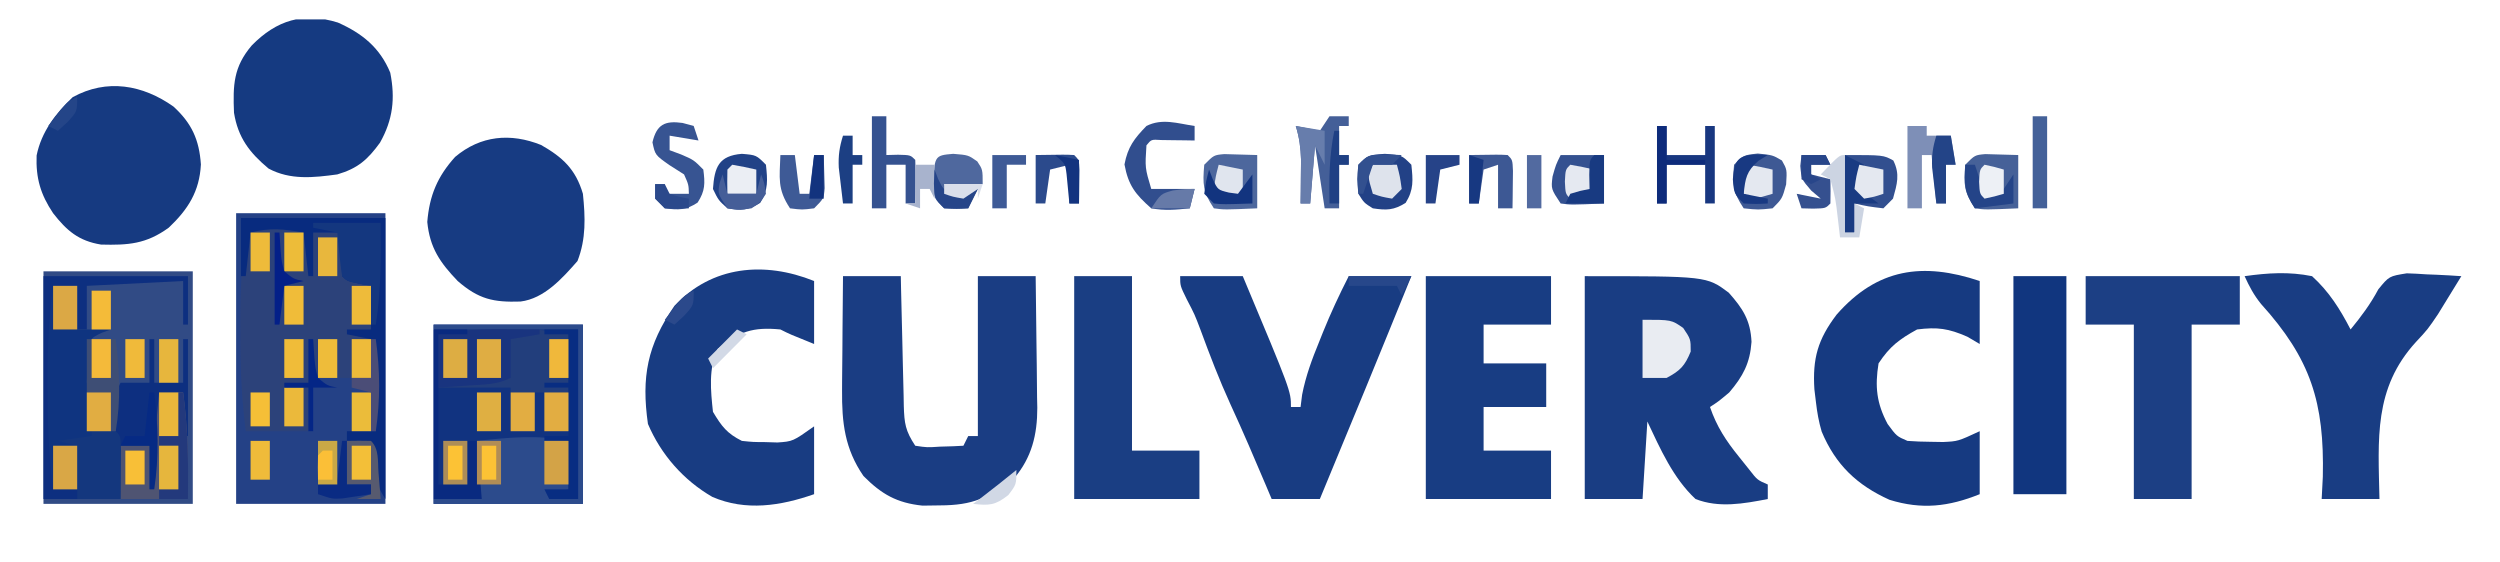
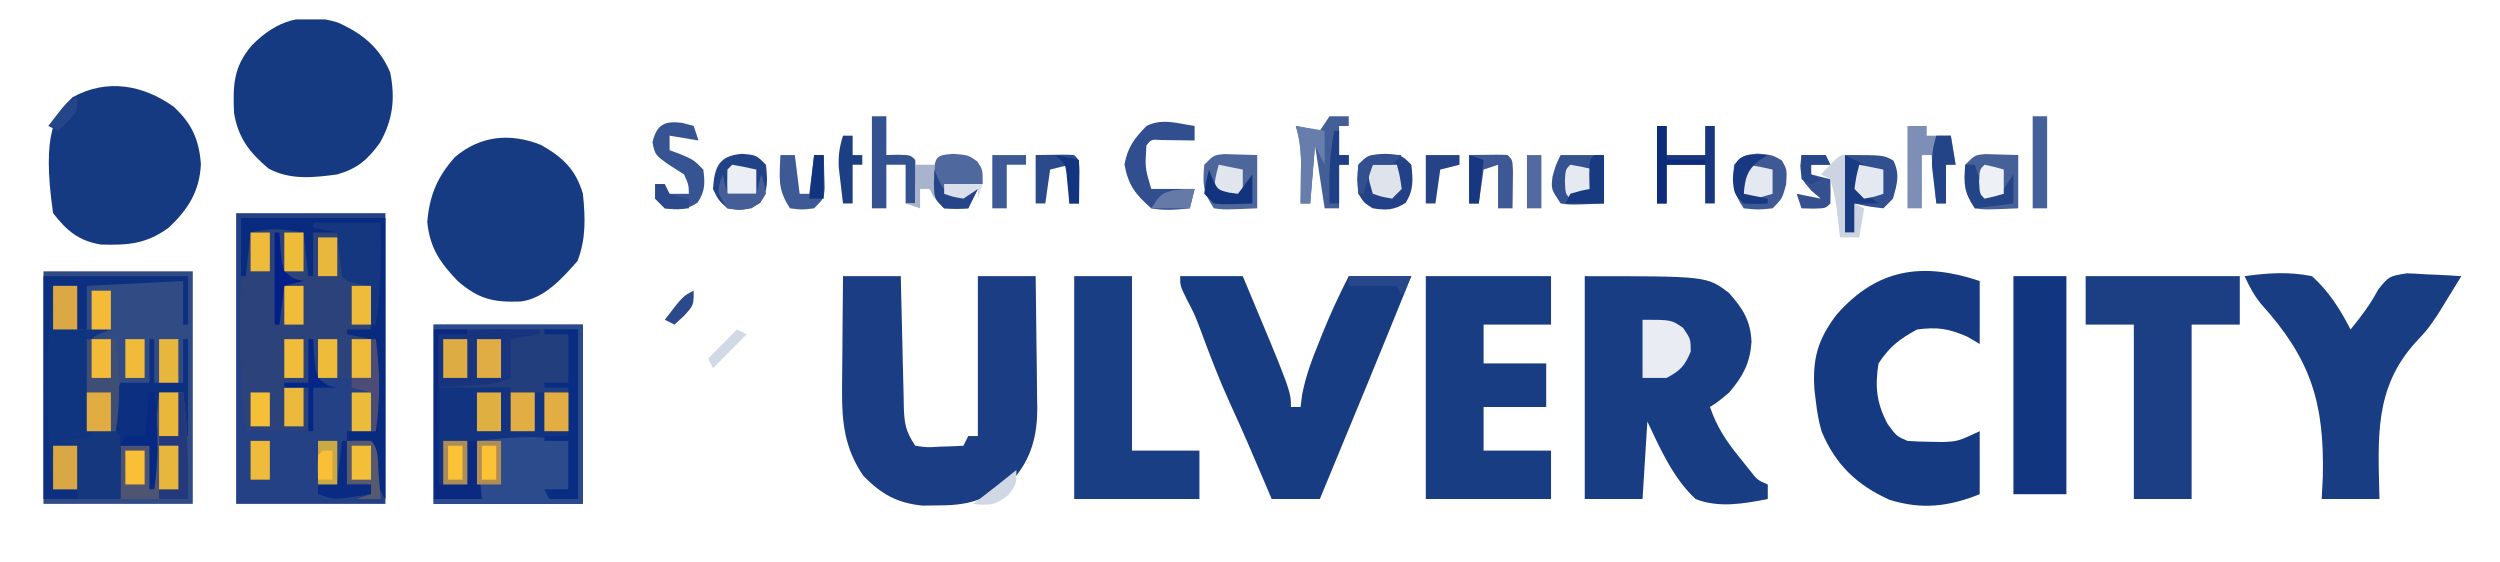
<svg xmlns="http://www.w3.org/2000/svg" width="516" height="116" viewBox="0 0 516 116" fill="none">
  <g filter="url(#filter0_d_267_263)">
    <g clip-path="url(#clip0_267_263)">
      <path d="M48.736 40C58.906 40 69.076 40 79.554 40C79.554 59.8 79.554 79.6 79.554 100C69.384 100 59.214 100 48.736 100C48.736 80.2 48.736 60.4 48.736 40Z" fill="#244186" />
      <path d="M8.971 52C19.141 52 29.311 52 39.789 52C39.789 67.84 39.789 83.68 39.789 100C29.619 100 19.449 100 8.971 100C8.971 84.16 8.971 68.32 8.971 52Z" fill="#314B85" />
      <path d="M327.092 53C352.251 53 352.251 53 356.815 56.41C359.717 59.677 361.304 62.107 361.514 66.562C361.202 70.942 359.779 73.64 356.916 77C354.679 78.875 354.679 78.875 352.939 80C354.327 84.042 356.226 86.942 358.904 90.25C359.601 91.121 360.298 91.993 361.017 92.891C362.709 95.068 362.709 95.068 364.869 96C364.869 96.99 364.869 97.98 364.869 99C359.885 99.963 354.795 100.895 349.957 99C345.341 94.691 342.678 88.645 340.016 83C339.688 88.28 339.36 93.56 339.022 99C335.085 99 331.148 99 327.092 99C327.092 83.82 327.092 68.64 327.092 53Z" fill="#193D83" />
      <path d="M173.996 53C177.933 53 181.87 53 185.926 53C185.945 53.954 185.965 54.907 185.985 55.89C186.061 59.429 186.149 62.968 186.241 66.507C186.279 68.039 186.314 69.57 186.345 71.102C186.39 73.304 186.448 75.505 186.508 77.707C186.52 78.391 186.531 79.076 186.543 79.781C186.654 83.385 186.864 84.916 188.908 88C191.331 88.364 191.331 88.364 194.003 88.188C195.36 88.147 195.36 88.147 196.745 88.106C197.439 88.071 198.134 88.036 198.849 88C199.177 87.34 199.505 86.68 199.843 86C200.5 86 201.156 86 201.832 86C201.832 75.11 201.832 64.22 201.832 53C205.768 53 209.705 53 213.761 53C213.835 57.572 213.889 62.143 213.925 66.715C213.94 68.267 213.96 69.82 213.986 71.373C214.023 73.615 214.039 75.856 214.052 78.098C214.068 78.783 214.083 79.469 214.099 80.176C214.101 85.691 212.96 90.444 209.323 94.707C203.92 98.787 200.843 100.29 194.003 100.312C192.816 100.329 191.63 100.346 190.407 100.363C185.104 99.811 181.96 98.011 178.221 94.25C174.357 88.636 173.746 83.253 173.802 76.535C173.805 75.857 173.808 75.179 173.81 74.48C173.821 72.341 173.846 70.202 173.872 68.062C173.882 66.601 173.891 65.139 173.899 63.678C173.921 60.118 173.955 56.559 173.996 53Z" fill="#1A3D83" />
      <path d="M89.495 63C99.665 63 109.835 63 120.313 63C120.313 75.21 120.313 87.42 120.313 100C110.143 100 99.973 100 89.495 100C89.495 87.79 89.495 75.58 89.495 63Z" fill="#113380" />
      <path d="M243.585 53C247.85 53 252.115 53 256.509 53C266.45 76.714 266.45 76.714 266.45 80C267.106 80 267.762 80 268.438 80C268.544 79.165 268.649 78.329 268.757 77.469C269.51 73.602 270.799 70.123 272.291 66.5C272.546 65.862 272.801 65.224 273.063 64.566C274.662 60.614 276.437 56.792 278.38 53C282.645 53 286.909 53 291.303 53C285.08 68.364 278.775 83.693 272.415 99C269.134 99 265.854 99 262.474 99C261.914 97.675 261.914 97.675 261.344 96.324C258.944 90.664 256.539 85.019 253.961 79.438C251.654 74.393 249.687 69.249 247.771 64.043C246.588 60.921 246.588 60.921 244.929 57.738C243.585 55 243.585 55 243.585 53Z" fill="#183C82" />
      <path d="M294.286 53C302.815 53 311.345 53 320.133 53C320.133 56.3 320.133 59.6 320.133 63C315.54 63 310.947 63 306.215 63C306.215 65.64 306.215 68.28 306.215 71C310.48 71 314.745 71 319.139 71C319.139 73.97 319.139 76.94 319.139 80C314.874 80 310.609 80 306.215 80C306.215 82.97 306.215 85.94 306.215 89C310.808 89 315.401 89 320.133 89C320.133 92.3 320.133 95.6 320.133 99C311.603 99 303.074 99 294.286 99C294.286 83.82 294.286 68.64 294.286 53Z" fill="#183D83" />
-       <path d="M168.031 54C168.031 58.29 168.031 62.58 168.031 67C163.061 65 163.061 65 161.073 64C155.415 63.453 152.562 64.407 148.149 68C146.193 71.935 146.693 76.711 147.155 81C148.945 84.002 150.041 85.452 153.119 87C155.376 87.236 155.376 87.236 157.904 87.25C159.174 87.289 159.174 87.289 160.471 87.328C163.646 87.104 163.646 87.104 168.031 84C168.031 88.62 168.031 93.24 168.031 98C161.145 100.41 153.934 101.55 147.03 98.562C141.066 95.124 136.427 89.82 133.734 83.5C132.361 73.836 133.586 67.245 139.202 59.125C146.952 50.842 157.785 49.877 168.031 54Z" fill="#183C82" />
      <path d="M408.611 54C408.611 58.29 408.611 62.58 408.611 67C407.77 66.505 406.929 66.01 406.063 65.5C402.168 63.79 399.894 63.471 395.687 64C392.005 66.027 390.066 67.481 387.734 71C386.957 75.773 387.32 79.222 389.598 83.5C391.464 86.039 391.464 86.039 393.699 87C395.29 87.122 396.887 87.175 398.483 87.188C399.754 87.209 399.754 87.209 401.05 87.231C404.126 87.083 404.126 87.083 408.611 85C408.611 89.29 408.611 93.58 408.611 98C402.203 100.578 396.678 101.231 389.994 99.16C383.285 96.132 378.874 91.945 375.999 85.094C375.39 83.047 375.058 81.122 374.81 79C374.705 78.131 374.6 77.262 374.492 76.367C374.084 69.964 375.204 66.049 379.074 60.941C387.45 51.382 396.87 50.063 408.611 54Z" fill="#163A81" />
      <path d="M64.642 44C66.63 44.04 68.619 44.044 70.607 44C70.935 46.97 71.263 49.94 71.601 53C73.241 53.66 74.881 54.32 76.571 55C76.571 61.27 76.571 67.54 76.571 74C72.635 74 68.698 74 64.642 74C63.446 76.405 63.548 77.95 63.586 80.625C63.606 82.069 63.627 83.513 63.648 85C59.383 85 55.118 85 50.724 85C49.835 78.13 49.578 71.424 49.606 64.5C49.602 63.519 49.598 62.538 49.594 61.527C49.602 55.604 49.964 49.874 50.724 44C55.446 41.553 59.846 41.588 64.642 44Z" fill="#2C427A" />
      <path d="M463.288 53C468.088 52.329 472.433 52.039 477.205 53C480.733 56.206 482.966 59.781 485.158 64C487.371 61.298 489.238 58.807 490.89 55.711C493.111 53 493.111 53 496.762 52.414C498.114 52.454 499.466 52.525 500.816 52.625C501.509 52.652 502.203 52.679 502.917 52.707C504.62 52.778 506.322 52.885 508.023 53C507.057 54.588 506.082 56.17 505.103 57.75C504.477 58.771 503.85 59.792 503.204 60.844C501.065 64 501.065 64 498.645 66.594C489.905 76.16 490.861 86.571 491.123 99C487.186 99 483.25 99 479.194 99C479.311 96.715 479.311 96.715 479.431 94.383C479.768 79.059 476.955 70.1 466.672 58.726C465.206 56.914 464.248 55.12 463.288 53Z" fill="#193D83" />
-       <path d="M35.812 18C39.572 21.445 41.116 24.837 41.466 29.938C41.179 35.514 38.811 39.227 34.818 43C30.168 46.373 26.465 46.626 20.85 46.48C16.239 45.725 13.79 43.63 10.959 40C8.379 36.15 7.378 32.781 7.557 28.09C8.529 23.248 11.479 19.387 14.998 16.062C22.035 12.181 29.451 13.489 35.812 18Z" fill="#163A81" />
+       <path d="M35.812 18C39.572 21.445 41.116 24.837 41.466 29.938C41.179 35.514 38.811 39.227 34.818 43C30.168 46.373 26.465 46.626 20.85 46.48C16.239 45.725 13.79 43.63 10.959 40C8.529 23.248 11.479 19.387 14.998 16.062C22.035 12.181 29.451 13.489 35.812 18Z" fill="#163A81" />
      <path d="M111.677 25.922C116.136 28.461 118.821 30.935 120.313 36C120.811 40.858 120.98 45.286 119.195 49.875C116.067 53.441 112.327 57.638 107.436 58.238C101.883 58.419 98.822 57.785 94.466 54C90.839 50.214 88.713 47.169 88.19 41.812C88.633 36.383 90.28 32.428 93.942 28.383C99.185 23.969 105.363 23.39 111.677 25.922Z" fill="#173B82" />
      <path d="M69.733 0.652C74.752 2.876 78.413 5.828 80.548 11C81.602 16.326 81.103 20.698 78.436 25.438C75.891 28.947 73.856 30.758 69.613 32C64.703 32.667 59.922 33.202 55.435 30.793C51.511 27.525 49.122 24.405 48.297 19.266C48.069 13.556 48.176 9.834 51.967 5.375C57.096 0.149 62.633 -1.544 69.733 0.652Z" fill="#153A81" />
      <path d="M430.481 53C440.979 53 451.477 53 462.294 53C462.294 56.3 462.294 59.6 462.294 63C459.013 63 455.732 63 452.352 63C452.352 74.88 452.352 86.76 452.352 99C448.416 99 444.479 99 440.423 99C440.423 87.12 440.423 75.24 440.423 63C437.142 63 433.861 63 430.481 63C430.481 59.7 430.481 56.4 430.481 53Z" fill="#1C3F84" />
      <path d="M221.714 53C225.651 53 229.588 53 233.644 53C233.644 64.88 233.644 76.76 233.644 89C238.237 89 242.83 89 247.562 89C247.562 92.3 247.562 95.6 247.562 99C239.032 99 230.502 99 221.714 99C221.714 83.82 221.714 68.64 221.714 53Z" fill="#1A3E83" />
      <path d="M415.569 53C419.178 53 422.787 53 426.505 53C426.505 67.85 426.505 82.7 426.505 98C422.896 98 419.287 98 415.569 98C415.569 83.15 415.569 68.3 415.569 53Z" fill="#11367F" />
      <path d="M8.971 53C18.813 53 28.654 53 38.795 53C38.795 56.3 38.795 59.6 38.795 63C38.467 63 38.139 63 37.8 63C37.8 60.03 37.8 57.06 37.8 54C31.239 54.33 24.678 54.66 17.918 55C17.918 57.97 17.918 60.94 17.918 64C17.262 64 16.606 64 15.93 64C15.93 61.03 15.93 58.06 15.93 55C14.289 55 12.649 55 10.959 55C10.959 68.86 10.959 82.72 10.959 97C12.599 97 14.24 97 15.93 97C15.93 94.03 15.93 91.06 15.93 88C14.617 87.67 13.305 87.34 11.953 87C15.398 86.505 15.398 86.505 18.912 86C18.912 85.67 18.912 85.34 18.912 85C20.552 85 22.193 85 23.883 85C23.862 83.721 23.842 82.442 23.82 81.125C23.758 77.25 23.758 77.25 24.877 75C26.845 75 28.814 75 30.841 75C30.841 72.03 30.841 69.06 30.841 66C31.17 66 31.498 66 31.836 66C31.836 68.97 31.836 71.94 31.836 75C33.804 75 35.772 75 37.8 75C37.8 72.03 37.8 69.06 37.8 66C38.129 66 38.457 66 38.795 66C38.795 72.6 38.795 79.2 38.795 86C38.467 86 38.139 86 37.8 86C37.8 83.03 37.8 80.06 37.8 77C36.16 77 34.52 77 32.83 77C32.841 77.69 32.853 78.379 32.865 79.09C32.923 85.158 32.62 90.984 31.836 97C31.508 97 31.18 97 30.841 97C30.841 94.03 30.841 91.06 30.841 88C28.873 88 26.905 88 24.877 88C24.877 91.63 24.877 95.26 24.877 99C19.628 99 14.379 99 8.971 99C8.971 83.82 8.971 68.64 8.971 53Z" fill="#0D2F80" />
      <path d="M104.469 63.875C105.159 63.871 105.849 63.867 106.56 63.863C110.366 63.871 113.558 64.241 117.331 65C117.331 71.6 117.331 78.2 117.331 85C115.69 85 114.05 85 112.36 85C112.36 82.36 112.36 79.72 112.36 77C111.704 77 111.048 77 110.372 77C110.372 79.64 110.372 82.28 110.372 85C108.732 85 107.091 85 105.401 85C105.401 82.03 105.401 79.06 105.401 76C100.48 76 95.559 76 90.489 76C90.489 72.37 90.489 68.74 90.489 65C95.171 64.071 99.713 63.848 104.469 63.875Z" fill="#223E7C" />
      <path d="M89.495 63C99.665 63 109.835 63 120.313 63C120.313 75.21 120.313 87.42 120.313 100C110.143 100 99.973 100 89.495 100C89.495 99.67 89.495 99.34 89.495 99C93.924 98.505 93.924 98.505 98.442 98C98.442 94.37 98.442 90.74 98.442 87C104.916 86.305 110.92 85.681 117.331 87C117.331 90.3 117.331 93.6 117.331 97C115.362 97.495 115.362 97.495 113.354 98C115.323 98.33 117.291 98.66 119.319 99C119.319 87.45 119.319 75.9 119.319 64C109.477 64 99.635 64 89.495 64C89.495 63.67 89.495 63.34 89.495 63Z" fill="#2C4B8C" />
      <path d="M49.73 41C59.572 41 69.414 41 79.554 41C79.554 60.14 79.554 79.28 79.554 99C77.003 95.151 77.018 92.565 76.572 88C74.931 87.67 73.291 87.34 71.601 87C71.601 86.34 71.601 85.68 71.601 85C73.569 85 75.538 85 77.566 85C77.671 78.559 77.528 72.374 76.572 66C74.931 65.67 73.291 65.34 71.601 65C71.601 64.67 71.601 64.34 71.601 64C73.241 64 74.881 64 76.572 64C76.572 61.03 76.572 58.06 76.572 55C75.772 54.856 74.972 54.711 74.148 54.562C71.601 54 71.601 54 70.607 53C70.535 51.481 70.523 49.958 70.545 48.438C70.553 47.611 70.562 46.785 70.572 45.934C70.583 45.295 70.595 44.657 70.607 44C68.638 44 66.67 44 64.642 44C64.642 46.97 64.642 49.94 64.642 53C64.314 53 63.986 53 63.648 53C63.32 50.03 62.992 47.06 62.654 44C58.472 43.272 55.892 42.95 51.718 44C51.39 46.97 51.062 49.94 50.724 53C50.396 53 50.068 53 49.73 53C49.73 49.04 49.73 45.08 49.73 41Z" fill="#082B7F" />
      <path d="M10.959 55C12.599 55 14.239 55 15.93 55C15.93 57.97 15.93 60.94 15.93 64C18.226 64 20.522 64 22.889 64C21.927 64.352 21.927 64.352 20.947 64.711C18.705 65.812 18.705 65.812 18.306 68.164C18.237 69.382 18.237 69.382 18.166 70.625C18.11 71.442 18.054 72.26 17.995 73.102C17.97 73.728 17.944 74.355 17.918 75C19.558 75 21.198 75 22.889 75C20.92 75.99 20.92 75.99 18.912 77C18.912 79.64 18.912 82.28 18.912 85C20.224 85.66 21.536 86.32 22.889 87C20.592 87 18.296 87 15.93 87C15.93 90.3 15.93 93.6 15.93 97C14.289 97 12.649 97 10.959 97C10.041 89.966 9.814 83.09 9.841 76C9.837 74.971 9.833 73.943 9.829 72.883C9.836 66.839 10.177 60.992 10.959 55Z" fill="#0F3480" />
      <path d="M32.83 77C34.47 77 36.11 77 37.8 77C38.796 84.383 38.873 91.548 38.794 99C34.202 99 29.609 99 24.877 99C24.877 95.37 24.877 91.74 24.877 88C27.173 88 29.47 88 31.836 88C32.164 84.37 32.492 80.74 32.83 77Z" fill="#4F5472" />
      <path d="M104.283 63.938C105.309 63.944 105.309 63.944 106.356 63.951C108.026 63.963 109.696 63.981 111.366 64C111.366 64.33 111.366 64.66 111.366 65C109.398 65.33 107.429 65.66 105.401 66C105.401 68.64 105.401 71.28 105.401 74C102.585 75.416 99.959 75.346 96.827 75.562C95.645 75.646 94.464 75.73 93.246 75.816C92.337 75.877 91.427 75.938 90.489 76C90.489 72.37 90.489 68.74 90.489 65C95.117 64.079 99.582 63.878 104.283 63.938Z" fill="#19347F" />
      <path d="M18.912 85C20.568 84.957 22.226 84.959 23.883 85C24.877 86 24.877 86 24.974 88.941C24.962 90.136 24.951 91.331 24.939 92.562C24.93 93.76 24.921 94.958 24.912 96.191C24.9 97.118 24.889 98.045 24.877 99C21.924 99 18.972 99 15.93 99C15.93 95.37 15.93 91.74 15.93 88C14.617 87.67 13.305 87.34 11.953 87C15.398 86.505 15.398 86.505 18.912 86C18.912 85.67 18.912 85.34 18.912 85Z" fill="#14377E" />
      <path d="M64.642 42C69.235 42 73.828 42 78.56 42C78.633 49.123 78.663 55.963 77.566 63C77.237 63 76.909 63 76.571 63C76.571 60.36 76.571 57.72 76.571 55C75.772 54.856 74.972 54.711 74.148 54.562C71.601 54 71.601 54 70.607 53C70.376 51.485 70.197 49.962 70.047 48.438C69.964 47.611 69.881 46.785 69.795 45.934C69.735 45.295 69.674 44.657 69.612 44C67.972 43.67 66.332 43.34 64.642 43C64.642 42.67 64.642 42.34 64.642 42Z" fill="#14377F" />
      <path d="M380.775 28C388.728 28 388.728 28 390.778 29.125C392.205 31.995 391.546 33.982 390.716 37C390.06 37.66 389.404 38.32 388.728 39C385.621 38.625 385.621 38.625 382.763 38C382.763 39.98 382.763 41.96 382.763 44C382.107 44 381.451 44 380.775 44C380.775 38.72 380.775 33.44 380.775 28Z" fill="#324F8F" />
      <path d="M252.695 27.805C254.961 27.87 257.226 27.935 259.491 28C259.491 31.63 259.491 35.26 259.491 39C252.695 39.293 252.695 39.293 250.544 39C248.256 35.547 248.213 34.053 248.556 30C250.544 28 250.544 28 252.695 27.805Z" fill="#4D679D" />
      <path d="M409.768 27.805C412.033 27.87 414.298 27.935 416.564 28C416.564 31.63 416.564 35.26 416.564 39C409.768 39.293 409.768 39.293 407.616 39C405.328 35.547 405.285 34.053 405.628 30C407.616 28 407.616 28 409.768 27.805Z" fill="#466198" />
      <path d="M17.918 66C19.886 66 21.855 66 23.883 66C24.662 72.565 24.985 78.468 23.883 85C21.914 85 19.946 85 17.918 85C17.918 78.667 17.918 72.333 17.918 66Z" fill="#3E4E75" />
      <path d="M274.403 20C275.715 20 277.028 20 278.38 20C278.38 20.66 278.38 21.32 278.38 22C277.724 22 277.068 22 276.391 22C276.391 23.98 276.391 25.96 276.391 28C277.048 28 277.704 28 278.38 28C278.38 28.66 278.38 29.32 278.38 30C277.724 30 277.068 30 276.391 30C276.391 32.97 276.391 35.94 276.391 39C275.407 39 274.423 39 273.409 39C272.753 34.71 272.097 30.42 271.421 26C271.093 29.96 270.765 33.92 270.427 38C269.771 38 269.114 38 268.438 38C268.45 37.18 268.462 36.36 268.473 35.516C268.487 33.899 268.487 33.899 268.501 32.25C268.512 31.183 268.524 30.115 268.536 29.016C268.453 26.466 268.186 24.421 267.444 22C269.905 22.495 269.905 22.495 272.415 23C273.071 22.01 273.727 21.02 274.403 20Z" fill="#445F98" />
      <path d="M285.836 27.75C289.315 28 289.315 28 291.303 30C291.635 33.137 291.829 35.166 290.123 37.875C287.67 39.407 286.188 39.428 283.35 39C281.549 37.875 281.549 37.875 280.368 36C280.057 32.938 280.057 32.938 280.368 30C282.356 28 282.356 28 285.836 27.75Z" fill="#224186" />
      <path d="M339.021 62C344.986 62 344.986 62 347.409 63.688C348.963 66 348.963 66 348.963 68.562C347.754 71.526 346.8 72.509 343.992 74C342.352 74 340.712 74 339.021 74C339.021 70.04 339.021 66.08 339.021 62Z" fill="#E9ECF2" />
      <path d="M322.121 28C325.074 28 328.027 28 331.069 28C331.069 31.3 331.069 34.6 331.069 38C324.273 38.293 324.273 38.293 322.121 38C320.133 35 320.133 35 320.444 32.438C321.127 30 321.127 30 322.121 28Z" fill="#345190" />
      <path d="M362.818 27.688C365.863 28 365.863 28 367.789 29.125C368.845 31 368.845 31 368.659 34.062C367.851 37 367.851 37 365.863 39C362.881 39.312 362.881 39.312 359.898 39C357.61 35.547 357.567 34.053 357.91 30C359.898 28 359.898 28 362.818 27.688Z" fill="#3E5994" />
      <path d="M153.119 27.75C156.102 28 156.102 28 158.09 30C158.422 33.137 158.615 35.166 156.909 37.875C154.431 39.422 153 39.504 150.137 39C148.273 37.312 148.273 37.312 147.155 35C147.475 30.485 148.329 28.152 153.119 27.75Z" fill="#214287" />
      <path d="M393.699 22C395.011 22 396.323 22 397.675 22C397.675 22.66 397.675 23.32 397.675 24C399.316 24 400.956 24 402.646 24C402.974 25.98 403.302 27.96 403.64 30C402.984 30 402.328 30 401.652 30C401.652 32.64 401.652 35.28 401.652 38C400.996 38 400.34 38 399.664 38C399.335 34.7 399.007 31.4 398.669 28C398.013 28 397.357 28 396.681 28C396.681 31.63 396.681 35.26 396.681 39C395.697 39 394.713 39 393.699 39C393.699 33.333 393.699 27.667 393.699 22Z" fill="#7E8FB7" />
      <path d="M112.36 64C114.657 64 116.953 64 119.319 64C119.319 75.55 119.319 87.1 119.319 99C117.351 99 115.382 99 113.354 99C113.026 98.34 112.698 97.68 112.36 97C114 97 115.641 97 117.331 97C117.331 93.7 117.331 90.4 117.331 87C115.69 87 114.05 87 112.36 87C112.36 86.67 112.36 86.34 112.36 86C114 86 115.641 86 117.331 86C117.331 82.7 117.331 79.4 117.331 76C115.69 76 114.05 76 112.36 76C112.36 75.67 112.36 75.34 112.36 75C114 75 115.641 75 117.331 75C117.331 71.7 117.331 68.4 117.331 65C115.69 65 114.05 65 112.36 65C112.36 64.67 112.36 64.34 112.36 64Z" fill="#082D82" />
      <path d="M246.568 22C246.568 22.99 246.568 23.98 246.568 25C245.933 24.988 245.299 24.977 244.645 24.965C243.824 24.956 243.002 24.947 242.156 24.937C241.337 24.926 240.518 24.914 239.675 24.902C237.629 24.767 237.629 24.767 236.626 26C236.323 30.651 236.323 30.651 237.62 35C240.573 35 243.526 35 246.568 35C246.24 36.32 245.911 37.64 245.573 39C242.661 39.298 240.46 39.507 237.62 39C234.346 36.117 232.88 34.258 232.091 29.937C232.779 26.322 234.097 24.619 236.626 22C239.89 20.358 243.014 21.481 246.568 22Z" fill="#314E8E" />
      <path d="M140.879 21.375C141.638 21.581 142.396 21.788 143.178 22C143.506 22.99 143.834 23.98 144.172 25C141.22 24.505 141.22 24.505 138.207 24C138.207 24.99 138.207 25.98 138.207 27C138.987 27.289 139.766 27.578 140.568 27.875C143.178 29 143.178 29 145.166 31C145.529 33.846 145.566 35.386 143.986 37.812C141.574 39.402 140.043 39.365 137.213 39C136.557 38.34 135.901 37.68 135.225 37C135.225 36.01 135.225 35.02 135.225 34C135.881 34 136.537 34 137.213 34C137.213 34.66 137.213 35.32 137.213 36C138.854 36 140.494 36 142.184 36C142.136 34.121 142.136 34.121 141.19 32C140.185 31.361 139.18 30.721 138.145 30.062C135.225 28 135.225 28 134.666 25.375C135.537 21.677 137.236 20.864 140.879 21.375Z" fill="#375492" />
      <path d="M32.83 77C34.47 77 36.111 77 37.8 77C38.793 84.365 38.897 91.573 38.795 99C36.826 99 34.858 99 32.83 99C32.83 98.34 32.83 97.68 32.83 97C34.142 97 35.454 97 36.806 97C36.806 94.03 36.806 91.06 36.806 88C35.494 88 34.182 88 32.83 88C32.83 84.37 32.83 80.74 32.83 77Z" fill="#23397C" />
      <path d="M89.495 64C91.792 64 94.088 64 96.454 64C96.454 64.33 96.454 64.66 96.454 65C94.486 65 92.517 65 90.489 65C90.489 75.23 90.489 85.46 90.489 96C92.458 96 94.426 96 96.454 96C96.454 93.03 96.454 90.06 96.454 87C97.11 87 97.766 87 98.442 87C98.77 90.96 99.098 94.92 99.436 99C96.156 99 92.875 99 89.495 99C89.495 87.45 89.495 75.9 89.495 64Z" fill="#092A80" />
      <path d="M179.961 20C180.945 20 181.929 20 182.943 20C182.943 22.64 182.943 25.28 182.943 28C183.743 27.979 184.543 27.959 185.367 27.938C187.914 28 187.914 28 188.908 29C188.979 30.519 188.992 32.042 188.97 33.562C188.961 34.389 188.952 35.215 188.943 36.066C188.932 36.705 188.92 37.343 188.908 38C188.252 38 187.596 38 186.92 38C186.92 35.36 186.92 32.72 186.92 30C185.608 30 184.295 30 182.943 30C182.943 32.97 182.943 35.94 182.943 39C181.959 39 180.975 39 179.961 39C179.961 32.73 179.961 26.46 179.961 20Z" fill="#355290" />
      <path d="M342.004 22C342.66 22 343.316 22 343.992 22C343.992 23.98 343.992 25.96 343.992 28C346.617 28 349.241 28 351.945 28C351.945 26.02 351.945 24.04 351.945 22C352.601 22 353.257 22 353.933 22C353.933 27.28 353.933 32.56 353.933 38C353.277 38 352.621 38 351.945 38C351.945 35.36 351.945 32.72 351.945 30C349.321 30 346.696 30 343.992 30C343.992 32.64 343.992 35.28 343.992 38C343.336 38 342.68 38 342.004 38C342.004 32.72 342.004 27.44 342.004 22Z" fill="#183780" />
      <path d="M196.737 27.75C199.844 28 199.844 28 201.708 29.312C202.826 31 202.826 31 202.826 34C200.201 34 197.577 34 194.873 34C195.201 34.66 195.529 35.32 195.867 36C197.835 35.67 199.804 35.34 201.832 35C201.176 36.32 200.52 37.64 199.844 39C197.482 39.125 197.482 39.125 194.873 39C192.885 37 192.885 37 192.656 35.09C192.794 28.095 192.794 28.095 196.737 27.75Z" fill="#4F689E" />
      <path d="M71.601 87C73.257 86.957 74.915 86.959 76.572 87C78.301 88.74 77.935 91.194 78.125 93.562C78.208 94.574 78.291 95.586 78.377 96.629C78.437 97.411 78.498 98.194 78.56 99C76.919 99 75.279 99 73.589 99C74.573 98.67 75.558 98.34 76.572 98C76.572 97.34 76.572 96.68 76.572 96C74.931 96 73.291 96 71.601 96C71.601 93.03 71.601 90.06 71.601 87Z" fill="#575A6F" />
      <path d="M303.233 28C309.349 27.902 309.349 27.902 311.186 28C312.18 29 312.18 29 312.277 31.285C312.266 32.202 312.254 33.118 312.242 34.062C312.233 34.982 312.224 35.901 312.215 36.848C312.203 37.558 312.192 38.268 312.18 39C311.196 39 310.212 39 309.198 39C309.198 36.03 309.198 33.06 309.198 30C308.213 30.33 307.229 30.66 306.215 31C305.887 33.31 305.559 35.62 305.221 38C304.565 38 303.909 38 303.233 38C303.233 34.7 303.233 31.4 303.233 28Z" fill="#3D5894" />
      <path d="M161.072 28C162.057 28 163.041 28 164.055 28C164.383 30.64 164.711 33.28 165.049 36C165.705 36 166.361 36 167.037 36C167.365 33.36 167.693 30.72 168.031 28C168.687 28 169.344 28 170.02 28C170.073 29.458 170.112 30.916 170.144 32.375C170.167 33.187 170.19 33.999 170.214 34.836C170.02 37 170.02 37 168.031 39C165.546 39.312 165.546 39.312 163.061 39C160.397 34.981 160.917 32.758 161.072 28Z" fill="#3E5A96" />
      <path d="M419.546 20C420.53 20 421.514 20 422.528 20C422.528 26.27 422.528 32.54 422.528 39C421.544 39 420.56 39 419.546 39C419.546 32.73 419.546 26.46 419.546 20Z" fill="#446199" />
      <path d="M213.761 28C219.877 27.902 219.877 27.902 221.714 28C222.708 29 222.708 29 222.805 31.066C222.794 31.89 222.782 32.714 222.771 33.562C222.762 34.389 222.753 35.215 222.743 36.066C222.732 36.705 222.72 37.343 222.708 38C222.052 38 221.396 38 220.72 38C220.72 35.36 220.72 32.72 220.72 30C219.408 30.33 218.096 30.66 216.744 31C216.416 33.31 216.087 35.62 215.749 38C215.093 38 214.437 38 213.761 38C213.761 34.7 213.761 31.4 213.761 28Z" fill="#2B4A8C" />
      <path d="M91.483 87C93.124 87 94.764 87 96.454 87C96.454 89.97 96.454 92.94 96.454 96C94.814 96 93.173 96 91.483 96C91.483 93.03 91.483 90.06 91.483 87Z" fill="#AD8D57" />
      <path d="M98.442 87C100.083 87 101.723 87 103.413 87C103.413 89.97 103.413 92.94 103.413 96C101.773 96 100.132 96 98.442 96C98.442 93.03 98.442 90.06 98.442 87Z" fill="#B18D56" />
-       <path d="M112.36 87C114 87 115.641 87 117.331 87C117.331 89.97 117.331 92.94 117.331 96C115.69 96 114.05 96 112.36 96C112.36 93.03 112.36 90.06 112.36 87Z" fill="#D3A347" />
      <path d="M10.959 88C12.599 88 14.24 88 15.93 88C15.93 90.97 15.93 93.94 15.93 97C14.289 97 12.649 97 10.959 97C10.959 94.03 10.959 91.06 10.959 88Z" fill="#D9A746" />
      <path d="M10.959 55C12.599 55 14.24 55 15.93 55C15.93 57.97 15.93 60.94 15.93 64C14.289 64 12.649 64 10.959 64C10.959 61.03 10.959 58.06 10.959 55Z" fill="#DBA845" />
      <path d="M371.828 28C373.468 28 375.108 28 376.799 28C377.127 28.66 377.455 29.32 377.793 30C376.48 30 375.168 30 373.816 30C373.816 30.66 373.816 31.32 373.816 32C375.128 32.33 376.441 32.66 377.793 33C377.835 34.666 377.833 36.334 377.793 38C376.799 39 376.799 39 374.251 39.062C373.451 39.042 372.652 39.021 371.828 39C371.5 38.01 371.172 37.02 370.834 36C373.294 36.495 373.294 36.495 375.804 37C375.148 36.443 374.492 35.886 373.816 35.312C371.828 33 371.828 33 371.579 30.25C371.661 29.508 371.743 28.765 371.828 28Z" fill="#35508F" />
      <path d="M267.444 22C270.397 22.495 270.397 22.495 273.409 23C273.409 25.31 273.409 27.62 273.409 30C272.753 28.68 272.097 27.36 271.421 26C271.093 29.96 270.765 33.92 270.427 38C269.771 38 269.114 38 268.438 38C268.45 37.18 268.462 36.36 268.473 35.516C268.487 33.899 268.487 33.899 268.501 32.25C268.512 31.183 268.524 30.115 268.536 29.016C268.453 26.466 268.186 24.421 267.444 22Z" fill="#677DAC" />
      <path d="M380.775 28C382.743 28.99 382.743 28.99 384.751 30C384.423 31.65 384.095 33.3 383.757 35C385.07 35.99 386.382 36.98 387.734 38C386.093 38 384.453 38 382.763 38C382.763 39.98 382.763 41.96 382.763 44C382.107 44 381.451 44 380.775 44C380.775 38.72 380.775 33.44 380.775 28Z" fill="#193B82" />
      <path d="M204.814 28C207.11 28 209.407 28 211.773 28C211.773 28.66 211.773 29.32 211.773 30C210.461 30 209.148 30 207.796 30C207.796 32.97 207.796 35.94 207.796 39C206.812 39 205.828 39 204.814 39C204.814 35.37 204.814 31.74 204.814 28Z" fill="#3E5A96" />
      <path d="M380.775 28C380.775 33.28 380.775 38.56 380.775 44C381.431 44 382.087 44 382.763 44C382.763 42.02 382.763 40.04 382.763 38C383.419 38.33 384.075 38.66 384.751 39C384.423 40.98 384.095 42.96 383.757 45C382.445 45 381.133 45 379.781 45C379.637 43.763 379.494 42.525 379.346 41.25C378.869 37.059 378.869 37.059 377.792 33C377.136 32.67 376.48 32.34 375.804 32C379.656 28 379.656 28 380.775 28Z" fill="#CCD4E2" />
      <path d="M105.401 77C107.041 77 108.682 77 110.372 77C110.372 79.64 110.372 82.28 110.372 85C108.731 85 107.091 85 105.401 85C105.401 82.36 105.401 79.72 105.401 77Z" fill="#E2AD42" />
      <path d="M112.36 77C114 77 115.641 77 117.331 77C117.331 79.64 117.331 82.28 117.331 85C115.69 85 114.05 85 112.36 85C112.36 82.36 112.36 79.72 112.36 77Z" fill="#E2AD42" />
      <path d="M98.442 77C100.083 77 101.723 77 103.413 77C103.413 79.64 103.413 82.28 103.413 85C101.773 85 100.132 85 98.442 85C98.442 82.36 98.442 79.72 98.442 77Z" fill="#DFAF42" />
      <path d="M17.918 77C19.558 77 21.198 77 22.888 77C22.888 79.64 22.888 82.28 22.888 85C21.248 85 19.608 85 17.918 85C17.918 82.36 17.918 79.72 17.918 77Z" fill="#E1AD42" />
      <path d="M98.442 66C100.083 66 101.723 66 103.413 66C103.413 68.64 103.413 71.28 103.413 74C101.773 74 100.132 74 98.442 74C98.442 71.36 98.442 68.72 98.442 66Z" fill="#DFAD43" />
      <path d="M91.483 66C93.124 66 94.764 66 96.454 66C96.454 68.64 96.454 71.28 96.454 74C94.814 74 93.173 74 91.483 74C91.483 71.36 91.483 68.72 91.483 66Z" fill="#DDAD43" />
      <path d="M342.004 22C342.66 22 343.316 22 343.992 22C343.992 24.31 343.992 26.62 343.992 29C346.617 29 349.241 29 351.945 29C351.945 29.33 351.945 29.66 351.945 30C349.321 30 346.696 30 343.992 30C343.992 32.64 343.992 35.28 343.992 38C343.336 38 342.68 38 342.004 38C342.004 32.72 342.004 27.44 342.004 22Z" fill="#0D2B7B" />
      <path d="M283.35 30C284.991 30 286.631 30 288.321 30C288.942 32.375 288.942 32.375 289.315 35C288.659 35.66 288.003 36.32 287.327 37C285.214 36.625 285.214 36.625 283.35 36C282.232 32.25 282.232 32.25 283.35 30Z" fill="#DEE3EC" />
      <path d="M399.663 24C400.648 24 401.632 24 402.646 24C402.974 25.98 403.302 27.96 403.64 30C402.984 30 402.328 30 401.652 30C401.652 32.64 401.652 35.28 401.652 38C400.996 38 400.339 38 399.663 38C399.468 36.418 399.284 34.834 399.104 33.25C399 32.368 398.897 31.487 398.79 30.578C398.675 28.116 398.931 26.335 399.663 24Z" fill="#234487" />
      <path d="M70.607 87C70.935 87 71.263 87 71.601 87C71.601 89.97 71.601 92.94 71.601 96C73.241 96 74.881 96 76.571 96C76.571 96.66 76.571 97.32 76.571 98C75.321 98.186 74.07 98.371 72.781 98.562C71.726 98.719 71.726 98.719 70.649 98.879C68.618 99 68.618 99 65.636 98C65.636 97.34 65.636 96.68 65.636 96C66.948 95.67 68.26 95.34 69.612 95C69.941 92.36 70.269 89.72 70.607 87Z" fill="#0A2B83" />
      <path d="M405.628 30C406.284 30 406.941 30 407.617 30C408.273 31.98 408.929 33.96 409.605 36C411.534 35.724 411.534 35.724 413.581 35C414.237 34.01 414.894 33.02 415.57 32C415.57 33.98 415.57 35.96 415.57 38C412.945 38.33 410.321 38.66 407.617 39C405.34 35.565 405.451 34.015 405.628 30Z" fill="#244488" />
      <path d="M360.892 30C362.558 30.286 364.217 30.618 365.863 31C365.863 32.65 365.863 34.3 365.863 36C362.135 37.125 362.135 37.125 359.898 36C359.856 34.334 359.858 32.666 359.898 31C360.226 30.67 360.554 30.34 360.892 30Z" fill="#E4E8F0" />
      <path d="M65.636 87C66.948 87 68.26 87 69.612 87C69.612 89.97 69.612 92.94 69.612 96C68.3 96 66.988 96 65.636 96C65.636 93.03 65.636 90.06 65.636 87Z" fill="#C9A846" />
      <path d="M32.83 88C34.142 88 35.454 88 36.806 88C36.806 90.97 36.806 93.94 36.806 97C35.494 97 34.182 97 32.83 97C32.83 94.03 32.83 91.06 32.83 88Z" fill="#E6B63D" />
      <path d="M32.83 77C34.142 77 35.454 77 36.806 77C36.806 79.97 36.806 82.94 36.806 86C35.494 86 34.182 86 32.83 86C32.83 83.03 32.83 80.06 32.83 77Z" fill="#E9B73C" />
      <path d="M32.83 66C34.142 66 35.454 66 36.806 66C36.806 68.97 36.806 71.94 36.806 75C35.494 75 34.182 75 32.83 75C32.83 72.03 32.83 69.06 32.83 66Z" fill="#E7B63D" />
      <path d="M383.757 30C385.398 30.33 387.038 30.66 388.728 31C388.728 32.65 388.728 34.3 388.728 36C386.864 36.625 386.864 36.625 384.751 37C384.095 36.34 383.439 35.68 382.763 35C383.136 32.375 383.136 32.375 383.757 30Z" fill="#E4E8F0" />
      <path d="M251.538 30C253.178 30.33 254.819 30.66 256.509 31C256.509 32.65 256.509 34.3 256.509 36C254.645 36.625 254.645 36.625 252.532 37C251.876 36.34 251.22 35.68 250.544 35C250.917 32.375 250.917 32.375 251.538 30Z" fill="#E0E5EE" />
      <path d="M324.11 30C325.775 30.286 327.434 30.618 329.08 31C328.752 32.65 328.424 34.3 328.086 36C326.16 36.562 326.16 36.562 324.11 37C323.115 36 323.115 36 322.991 33.5C323.115 31 323.115 31 324.11 30Z" fill="#E5E9F1" />
      <path d="M151.131 30C152.797 30.286 154.455 30.618 156.102 31C156.102 32.65 156.102 34.3 156.102 36C154.133 36 152.165 36 150.137 36C150.095 34.334 150.097 32.666 150.137 31C150.465 30.67 150.793 30.34 151.131 30Z" fill="#EBEEF4" />
      <path d="M173.996 24C174.652 24 175.308 24 175.984 24C175.984 25.32 175.984 26.64 175.984 28C176.64 28 177.297 28 177.973 28C177.973 28.66 177.973 29.32 177.973 30C177.316 30 176.66 30 175.984 30C175.984 32.64 175.984 35.28 175.984 38C175.328 38 174.672 38 173.996 38C173.801 36.418 173.617 34.834 173.437 33.25C173.333 32.368 173.229 31.487 173.122 30.578C173.007 28.116 173.264 26.335 173.996 24Z" fill="#1C3F83" />
      <path d="M315.162 28C316.147 28 317.131 28 318.145 28C318.145 31.63 318.145 35.26 318.145 39C317.161 39 316.176 39 315.162 39C315.162 35.37 315.162 31.74 315.162 28Z" fill="#526AA0" />
      <path d="M51.718 87C53.031 87 54.343 87 55.695 87C55.695 89.64 55.695 92.28 55.695 95C54.383 95 53.07 95 51.718 95C51.718 92.36 51.718 89.72 51.718 87Z" fill="#EFBB3A" />
      <path d="M30.841 77C31.169 77 31.498 77 31.836 77C32.669 83.902 32.846 90.114 31.836 97C31.508 97 31.18 97 30.841 97C30.841 94.03 30.841 91.06 30.841 88C28.873 88 26.905 88 24.877 88C25.205 87.34 25.533 86.68 25.871 86C27.183 86 28.495 86 29.847 86C30.175 83.03 30.503 80.06 30.841 77Z" fill="#062A84" />
      <path d="M72.595 77C73.907 77 75.219 77 76.572 77C76.572 79.64 76.572 82.28 76.572 85C75.259 85 73.947 85 72.595 85C72.595 82.36 72.595 79.72 72.595 77Z" fill="#EBBC3A" />
      <path d="M58.677 76C59.989 76 61.301 76 62.654 76C62.654 78.64 62.654 81.28 62.654 84C61.341 84 60.029 84 58.677 84C58.677 81.36 58.677 78.72 58.677 76Z" fill="#EBB93B" />
-       <path d="M113.354 66C114.666 66 115.979 66 117.331 66C117.331 68.64 117.331 71.28 117.331 74C116.019 74 114.706 74 113.354 74C113.354 71.36 113.354 68.72 113.354 66Z" fill="#F0B83B" />
      <path d="M25.871 66C27.183 66 28.495 66 29.847 66C29.847 68.64 29.847 71.28 29.847 74C28.535 74 27.223 74 25.871 74C25.871 71.36 25.871 68.72 25.871 66Z" fill="#F0BA3A" />
      <path d="M18.912 66C20.224 66 21.536 66 22.888 66C22.888 68.64 22.888 71.28 22.888 74C21.576 74 20.264 74 18.912 74C18.912 71.36 18.912 68.72 18.912 66Z" fill="#F4BA3A" />
      <path d="M72.595 66C73.907 66 75.219 66 76.572 66C76.572 68.64 76.572 71.28 76.572 74C75.259 74 73.947 74 72.595 74C72.595 71.36 72.595 68.72 72.595 66Z" fill="#EEBB3A" />
      <path d="M65.636 66C66.948 66 68.26 66 69.612 66C69.612 68.64 69.612 71.28 69.612 74C68.3 74 66.988 74 65.636 74C65.636 71.36 65.636 68.72 65.636 66Z" fill="#EEBC3A" />
      <path d="M58.677 66C59.989 66 61.301 66 62.654 66C62.654 68.64 62.654 71.28 62.654 74C61.341 74 60.029 74 58.677 74C58.677 71.36 58.677 68.72 58.677 66Z" fill="#F0BC39" />
      <path d="M72.595 55C73.907 55 75.219 55 76.572 55C76.572 57.64 76.572 60.28 76.572 63C75.259 63 73.947 63 72.595 63C72.595 60.36 72.595 57.72 72.595 55Z" fill="#EEBB3A" />
      <path d="M18.912 56C20.224 56 21.536 56 22.888 56C22.888 58.64 22.888 61.28 22.888 64C21.576 64 20.264 64 18.912 64C18.912 61.36 18.912 58.72 18.912 56Z" fill="#F4BB39" />
      <path d="M58.677 55C59.989 55 61.301 55 62.654 55C62.654 57.64 62.654 60.28 62.654 63C61.341 63 60.029 63 58.677 63C58.677 60.36 58.677 57.72 58.677 55Z" fill="#F0BC39" />
      <path d="M65.636 45C66.948 45 68.26 45 69.612 45C69.612 47.64 69.612 50.28 69.612 53C68.3 53 66.988 53 65.636 53C65.636 50.36 65.636 47.72 65.636 45Z" fill="#E8B73D" />
      <path d="M58.677 44C59.989 44 61.301 44 62.654 44C62.654 46.64 62.654 49.28 62.654 52C61.341 52 60.029 52 58.677 52C58.677 49.36 58.677 46.72 58.677 44Z" fill="#EDBC39" />
      <path d="M51.718 44C53.031 44 54.343 44 55.695 44C55.695 46.64 55.695 49.28 55.695 52C54.383 52 53.07 52 51.718 52C51.718 49.36 51.718 46.72 51.718 44Z" fill="#EEBB3A" />
      <path d="M329.08 28C329.736 28 330.393 28 331.069 28C331.069 31.3 331.069 34.6 331.069 38C328.444 38 325.82 38 323.115 38C323.444 37.34 323.772 36.68 324.11 36C326.16 35.375 326.16 35.375 328.086 35C328.066 34.031 328.045 33.061 328.024 32.062C328.086 29 328.086 29 329.08 28Z" fill="#183A81" />
      <path d="M149.143 32C149.471 33.32 149.799 34.64 150.137 36C152.105 36 154.074 36 156.102 36C156.43 34.68 156.758 33.36 157.096 32C157.779 33.812 157.779 33.812 158.09 36C156.972 37.75 156.972 37.75 155.108 39C152.56 39.375 152.56 39.375 150.137 39C148.149 36 148.149 36 148.522 33.812C148.727 33.214 148.932 32.616 149.143 32Z" fill="#455E98" />
      <path d="M294.286 28C296.582 28 298.879 28 301.245 28C301.245 28.66 301.245 29.32 301.245 30C299.932 30.33 298.62 30.66 297.268 31C296.94 33.31 296.612 35.62 296.274 38C295.618 38 294.962 38 294.286 38C294.286 34.7 294.286 31.4 294.286 28Z" fill="#264388" />
      <path d="M409.605 30C411.655 30.438 411.655 30.438 413.581 31C413.581 32.65 413.581 34.3 413.581 36C411.655 36.562 411.655 36.562 409.605 37C408.611 36 408.611 36 408.486 33.5C408.611 31 408.611 31 409.605 30Z" fill="#EDF0F5" />
      <path d="M63.648 66C63.976 66 64.304 66 64.642 66C64.724 67.279 64.806 68.558 64.89 69.875C65.098 72.053 65.098 72.053 65.636 74C67.545 75.59 67.545 75.59 69.612 76C67.972 76 66.332 76 64.642 76C64.642 78.97 64.642 81.94 64.642 85C64.314 85 63.986 85 63.648 85C63.648 82.03 63.648 79.06 63.648 76C62.007 76 60.367 76 58.677 76C58.677 75.67 58.677 75.34 58.677 75C60.317 75 61.958 75 63.648 75C63.648 72.03 63.648 69.06 63.648 66Z" fill="#042686" />
      <path d="M76.572 66C76.9 66 77.228 66 77.566 66C78.454 72.582 78.515 78.421 77.566 85C77.238 85 76.909 85 76.572 85C76.572 82.36 76.572 79.72 76.572 77C75.259 76.67 73.947 76.34 72.595 76C72.595 75.34 72.595 74.68 72.595 74C73.907 74 75.219 74 76.572 74C76.572 71.36 76.572 68.72 76.572 66Z" fill="#4B4D77" />
      <path d="M249.55 31C249.796 31.639 250.042 32.279 250.295 32.938C251.355 35.187 251.355 35.187 253.651 35.75C254.266 35.833 254.881 35.915 255.515 36C256.499 34.68 257.483 33.36 258.497 32C258.497 33.98 258.497 35.96 258.497 38C252.478 38.195 252.478 38.195 250.544 38C249.888 37.34 249.232 36.68 248.556 36C248.928 33.375 248.928 33.375 249.55 31Z" fill="#12347F" />
      <path d="M362.508 27.875C363.287 27.916 364.066 27.957 364.869 28C363.915 28.588 363.915 28.588 362.943 29.188C360.457 31.385 360.247 32.758 359.898 36C361.538 36.33 363.179 36.66 364.869 37C364.869 37.33 364.869 37.66 364.869 38C362.508 38.125 362.508 38.125 359.898 38C357.91 36 357.91 36 357.661 33C357.98 29.15 358.59 28.063 362.508 27.875Z" fill="#183982" />
      <path d="M25.871 89C27.183 89 28.495 89 29.847 89C29.847 91.31 29.847 93.62 29.847 96C28.535 96 27.223 96 25.871 96C25.871 93.69 25.871 91.38 25.871 89Z" fill="#F8BF37" />
      <path d="M72.595 88C73.907 88 75.219 88 76.572 88C76.572 90.31 76.572 92.62 76.572 95C75.259 95 73.947 95 72.595 95C72.595 92.69 72.595 90.38 72.595 88Z" fill="#F3BF38" />
      <path d="M51.718 77C53.031 77 54.343 77 55.695 77C55.695 79.31 55.695 81.62 55.695 84C54.383 84 53.07 84 51.718 84C51.718 81.69 51.718 79.38 51.718 77Z" fill="#F5BF37" />
      <path d="M278.38 53C282.644 53 286.909 53 291.303 53C290.647 54.32 289.991 55.64 289.315 57C288.987 56.34 288.659 55.68 288.321 55C285.04 55 281.76 55 278.38 55C278.38 54.34 278.38 53.68 278.38 53Z" fill="#27478A" />
      <path d="M275.397 23C275.725 23 276.053 23 276.391 23C276.391 24.65 276.391 26.3 276.391 28C277.047 28 277.704 28 278.38 28C278.38 28.66 278.38 29.32 278.38 30C277.723 30 277.067 30 276.391 30C276.391 32.64 276.391 35.28 276.391 38C275.735 38 275.079 38 274.403 38C274.301 32.874 274.367 28.05 275.397 23Z" fill="#1F4084" />
      <path d="M56.689 44C57.017 44 57.345 44 57.683 44C57.765 45.279 57.847 46.557 57.932 47.875C58.139 50.053 58.139 50.053 58.677 52C60.587 53.59 60.587 53.59 62.654 54C61.342 54.33 60.029 54.66 58.677 55C58.349 57.64 58.021 60.28 57.683 63C57.355 63 57.027 63 56.689 63C56.689 56.73 56.689 50.46 56.689 44Z" fill="#042088" />
      <path d="M188.908 30C190.22 30 191.532 30 192.884 30C192.884 32.31 192.884 34.62 192.884 37C192.556 36.34 192.228 35.68 191.89 35C191.234 35 190.578 35 189.902 35C189.902 36.32 189.902 37.64 189.902 39C188.918 38.67 187.934 38.34 186.92 38C187.576 38 188.232 38 188.908 38C188.908 35.36 188.908 32.72 188.908 30Z" fill="#A8B3CD" />
      <path d="M192.885 31C193.131 31.639 193.377 32.279 193.63 32.938C194.685 35.144 194.685 35.144 196.799 35.812C199.046 36.157 199.046 36.157 201.832 35C201.176 36.32 200.519 37.64 199.843 39C197.482 39.125 197.482 39.125 194.873 39C192.885 37 192.885 37 192.76 33.875C192.801 32.926 192.842 31.977 192.885 31Z" fill="#264589" />
      <path d="M217.738 28C220.198 28.495 220.198 28.495 222.708 29C222.708 31.97 222.708 34.94 222.708 38C222.052 38 221.396 38 220.72 38C220.526 35.982 220.332 33.964 220.138 31.945C219.862 29.773 219.862 29.773 217.738 28Z" fill="#13347F" />
      <path d="M303.233 28C304.217 28.33 305.201 28.66 306.215 29C305.887 31.97 305.559 34.94 305.221 38C304.565 38 303.909 38 303.233 38C303.233 34.7 303.233 31.4 303.233 28Z" fill="#173881" />
      <path d="M285.96 27.875C287.621 27.937 287.621 27.937 289.315 28C288.659 28.66 288.003 29.32 287.327 30C286.015 30 284.702 30 283.35 30C282.694 31.98 282.038 33.96 281.362 36C281.034 36 280.706 36 280.368 36C280.244 33.125 280.244 33.125 280.368 30C282.356 28 282.356 28 285.96 27.875Z" fill="#32508F" />
      <path d="M99.436 88C100.421 88 101.405 88 102.419 88C102.419 90.31 102.419 92.62 102.419 95C101.435 95 100.451 95 99.436 95C99.436 92.69 99.436 90.38 99.436 88Z" fill="#FCC235" />
      <path d="M92.478 88C93.462 88 94.446 88 95.46 88C95.46 90.31 95.46 92.62 95.46 95C94.476 95 93.492 95 92.478 95C92.478 92.69 92.478 90.38 92.478 88Z" fill="#FCC235" />
      <path d="M246.568 35C246.239 36.32 245.911 37.64 245.573 39C242.949 39 240.324 39 237.62 39C239.609 36 239.609 36 242.094 35.312C244.579 35 244.579 35 246.568 35Z" fill="#667AA8" />
      <path d="M194.873 34C197.497 34 200.122 34 202.826 34C202.498 34.99 202.17 35.98 201.832 37C201.832 36.34 201.832 35.68 201.832 35C200.848 35.66 199.863 36.32 198.849 37C196.675 36.625 196.675 36.625 194.873 36C194.873 35.34 194.873 34.68 194.873 34Z" fill="#DADFEB" />
      <path d="M168.031 28C168.687 28 169.343 28 170.019 28C170.019 30.97 170.019 33.94 170.019 37C169.035 37 168.051 37 167.037 37C167.365 34.03 167.693 31.06 168.031 28Z" fill="#12337E" />
      <path d="M371.828 28C373.468 28 375.109 28 376.799 28C377.127 28.66 377.455 29.32 377.793 30C376.48 30 375.168 30 373.816 30C373.816 30.66 373.816 31.32 373.816 32C374.472 32.33 375.128 32.66 375.804 33C374.82 33.495 374.82 33.495 373.816 34C373.16 33.67 372.504 33.34 371.828 33C371.828 31.35 371.828 29.7 371.828 28Z" fill="#28468A" />
      <path d="M209.785 93C209.785 96 209.785 96 208.107 98.188C205.414 100.311 204.171 100.373 200.838 100C201.668 99.381 201.668 99.381 202.515 98.75C204.975 96.877 207.383 94.947 209.785 93Z" fill="#D1D8E5" />
      <path d="M152.125 64C152.781 64.33 153.437 64.66 154.113 65C151.817 67.31 149.521 69.62 147.155 72C146.826 71.34 146.498 70.68 146.16 70C148.149 68 150.137 66 152.125 64Z" fill="#D2D9E6" />
      <path d="M135.225 34C135.881 34 136.537 34 137.213 34C137.541 34.66 137.869 35.32 138.207 36C140.22 36.652 140.22 36.652 142.184 37C142.184 37.66 142.184 38.32 142.184 39C139.823 39.125 139.823 39.125 137.213 39C136.557 38.34 135.901 37.68 135.225 37C135.225 36.01 135.225 35.02 135.225 34Z" fill="#2B498B" />
      <path d="M66.63 89C67.286 89 67.942 89 68.618 89C68.618 90.98 68.618 92.96 68.618 95C67.634 95 66.65 95 65.636 95C65.594 93.334 65.596 91.666 65.636 90C65.964 89.67 66.292 89.34 66.63 89Z" fill="#FBBF37" />
      <path d="M143.178 56C143.178 59 143.178 59 141.19 61.188C140.534 61.786 139.878 62.384 139.202 63C138.546 62.67 137.889 62.34 137.213 62C140.941 57.125 140.941 57.125 143.178 56Z" fill="#2B498B" />
      <path d="M15.93 16C15.93 19 15.93 19 13.941 21.188C13.285 21.786 12.629 22.384 11.953 23C11.297 22.67 10.641 22.34 9.965 22C13.693 17.125 13.693 17.125 15.93 16Z" fill="#244588" />
    </g>
  </g>
  <defs>
    <filter id="filter0_d_267_263" x="0" y="0" width="516" height="116" filterUnits="userSpaceOnUse" color-interpolation-filters="sRGB">
      <feFlood flood-opacity="0" result="BackgroundImageFix" />
      <feColorMatrix in="SourceAlpha" type="matrix" values="0 0 0 0 0 0 0 0 0 0 0 0 0 0 0 0 0 0 127 0" result="hardAlpha" />
      <feOffset dy="4" />
      <feGaussianBlur stdDeviation="2" />
      <feComposite in2="hardAlpha" operator="out" />
      <feColorMatrix type="matrix" values="0 0 0 0 0 0 0 0 0 0 0 0 0 0 0 0 0 0 0.25 0" />
      <feBlend mode="normal" in2="BackgroundImageFix" result="effect1_dropShadow_267_263" />
      <feBlend mode="normal" in="SourceGraphic" in2="effect1_dropShadow_267_263" result="shape" />
    </filter>
    <clipPath id="clip0_267_263">
      <rect width="508" height="108" fill="white" transform="translate(4)" />
    </clipPath>
  </defs>
</svg>